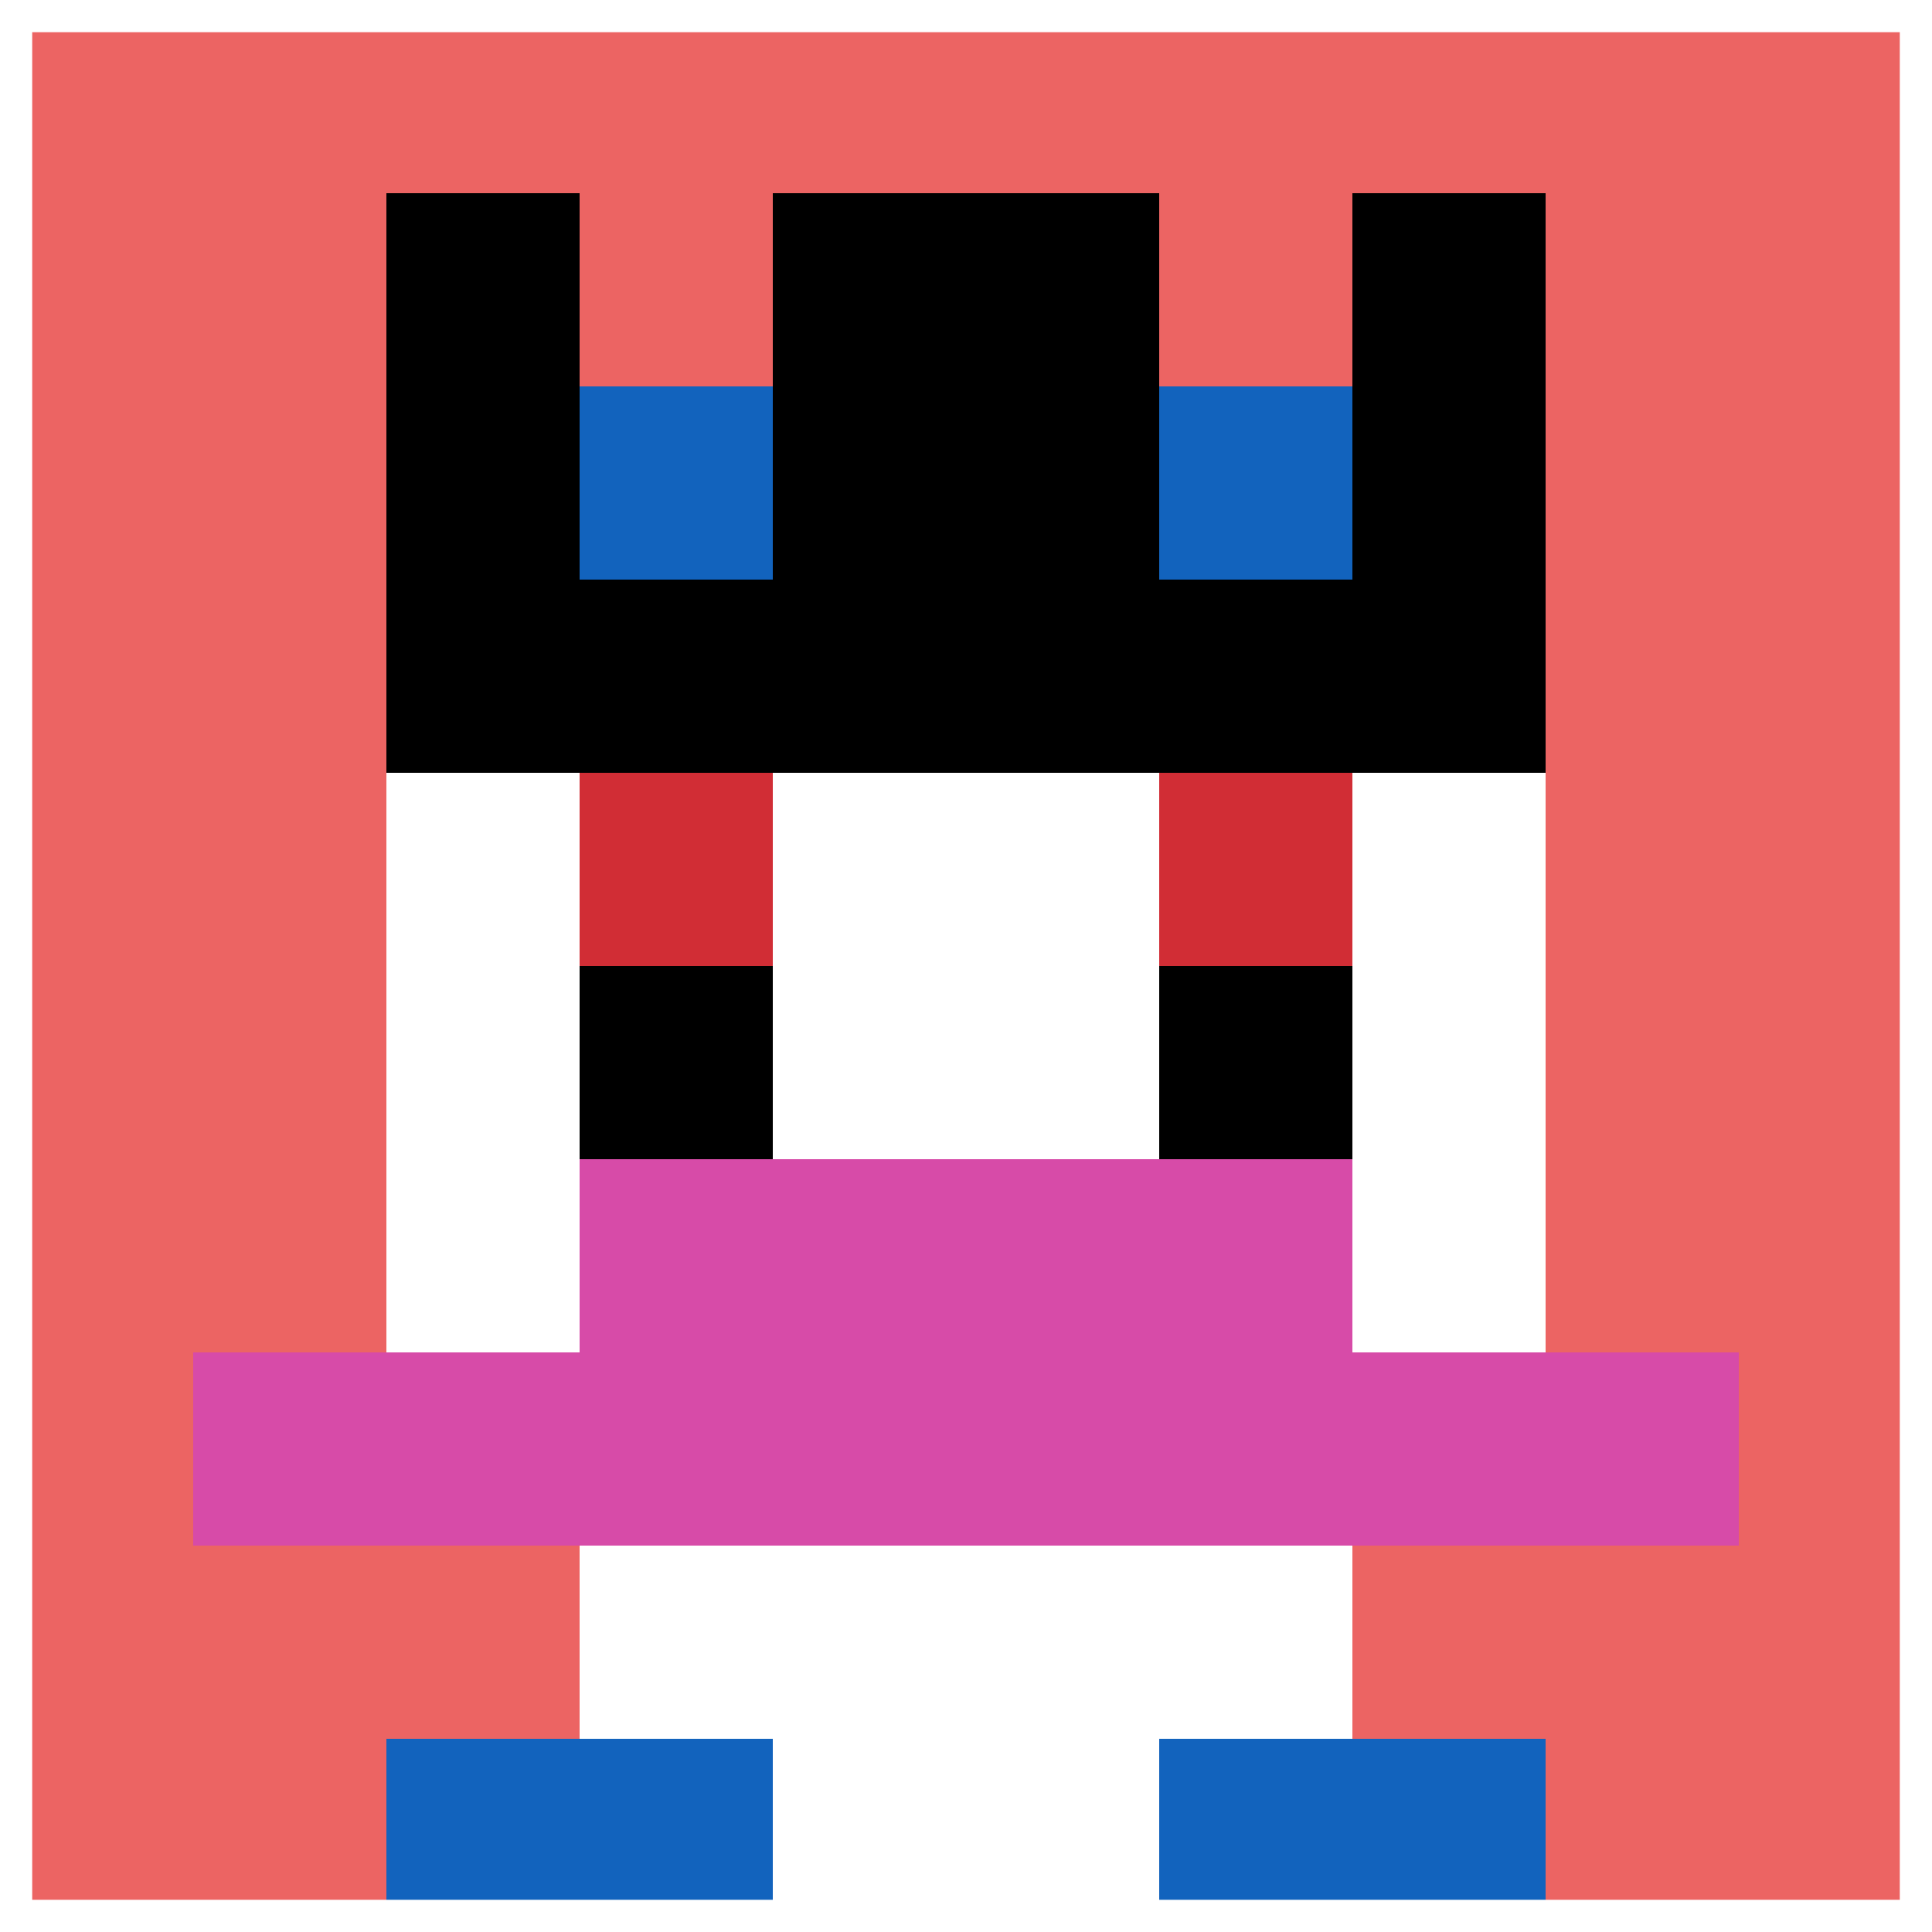
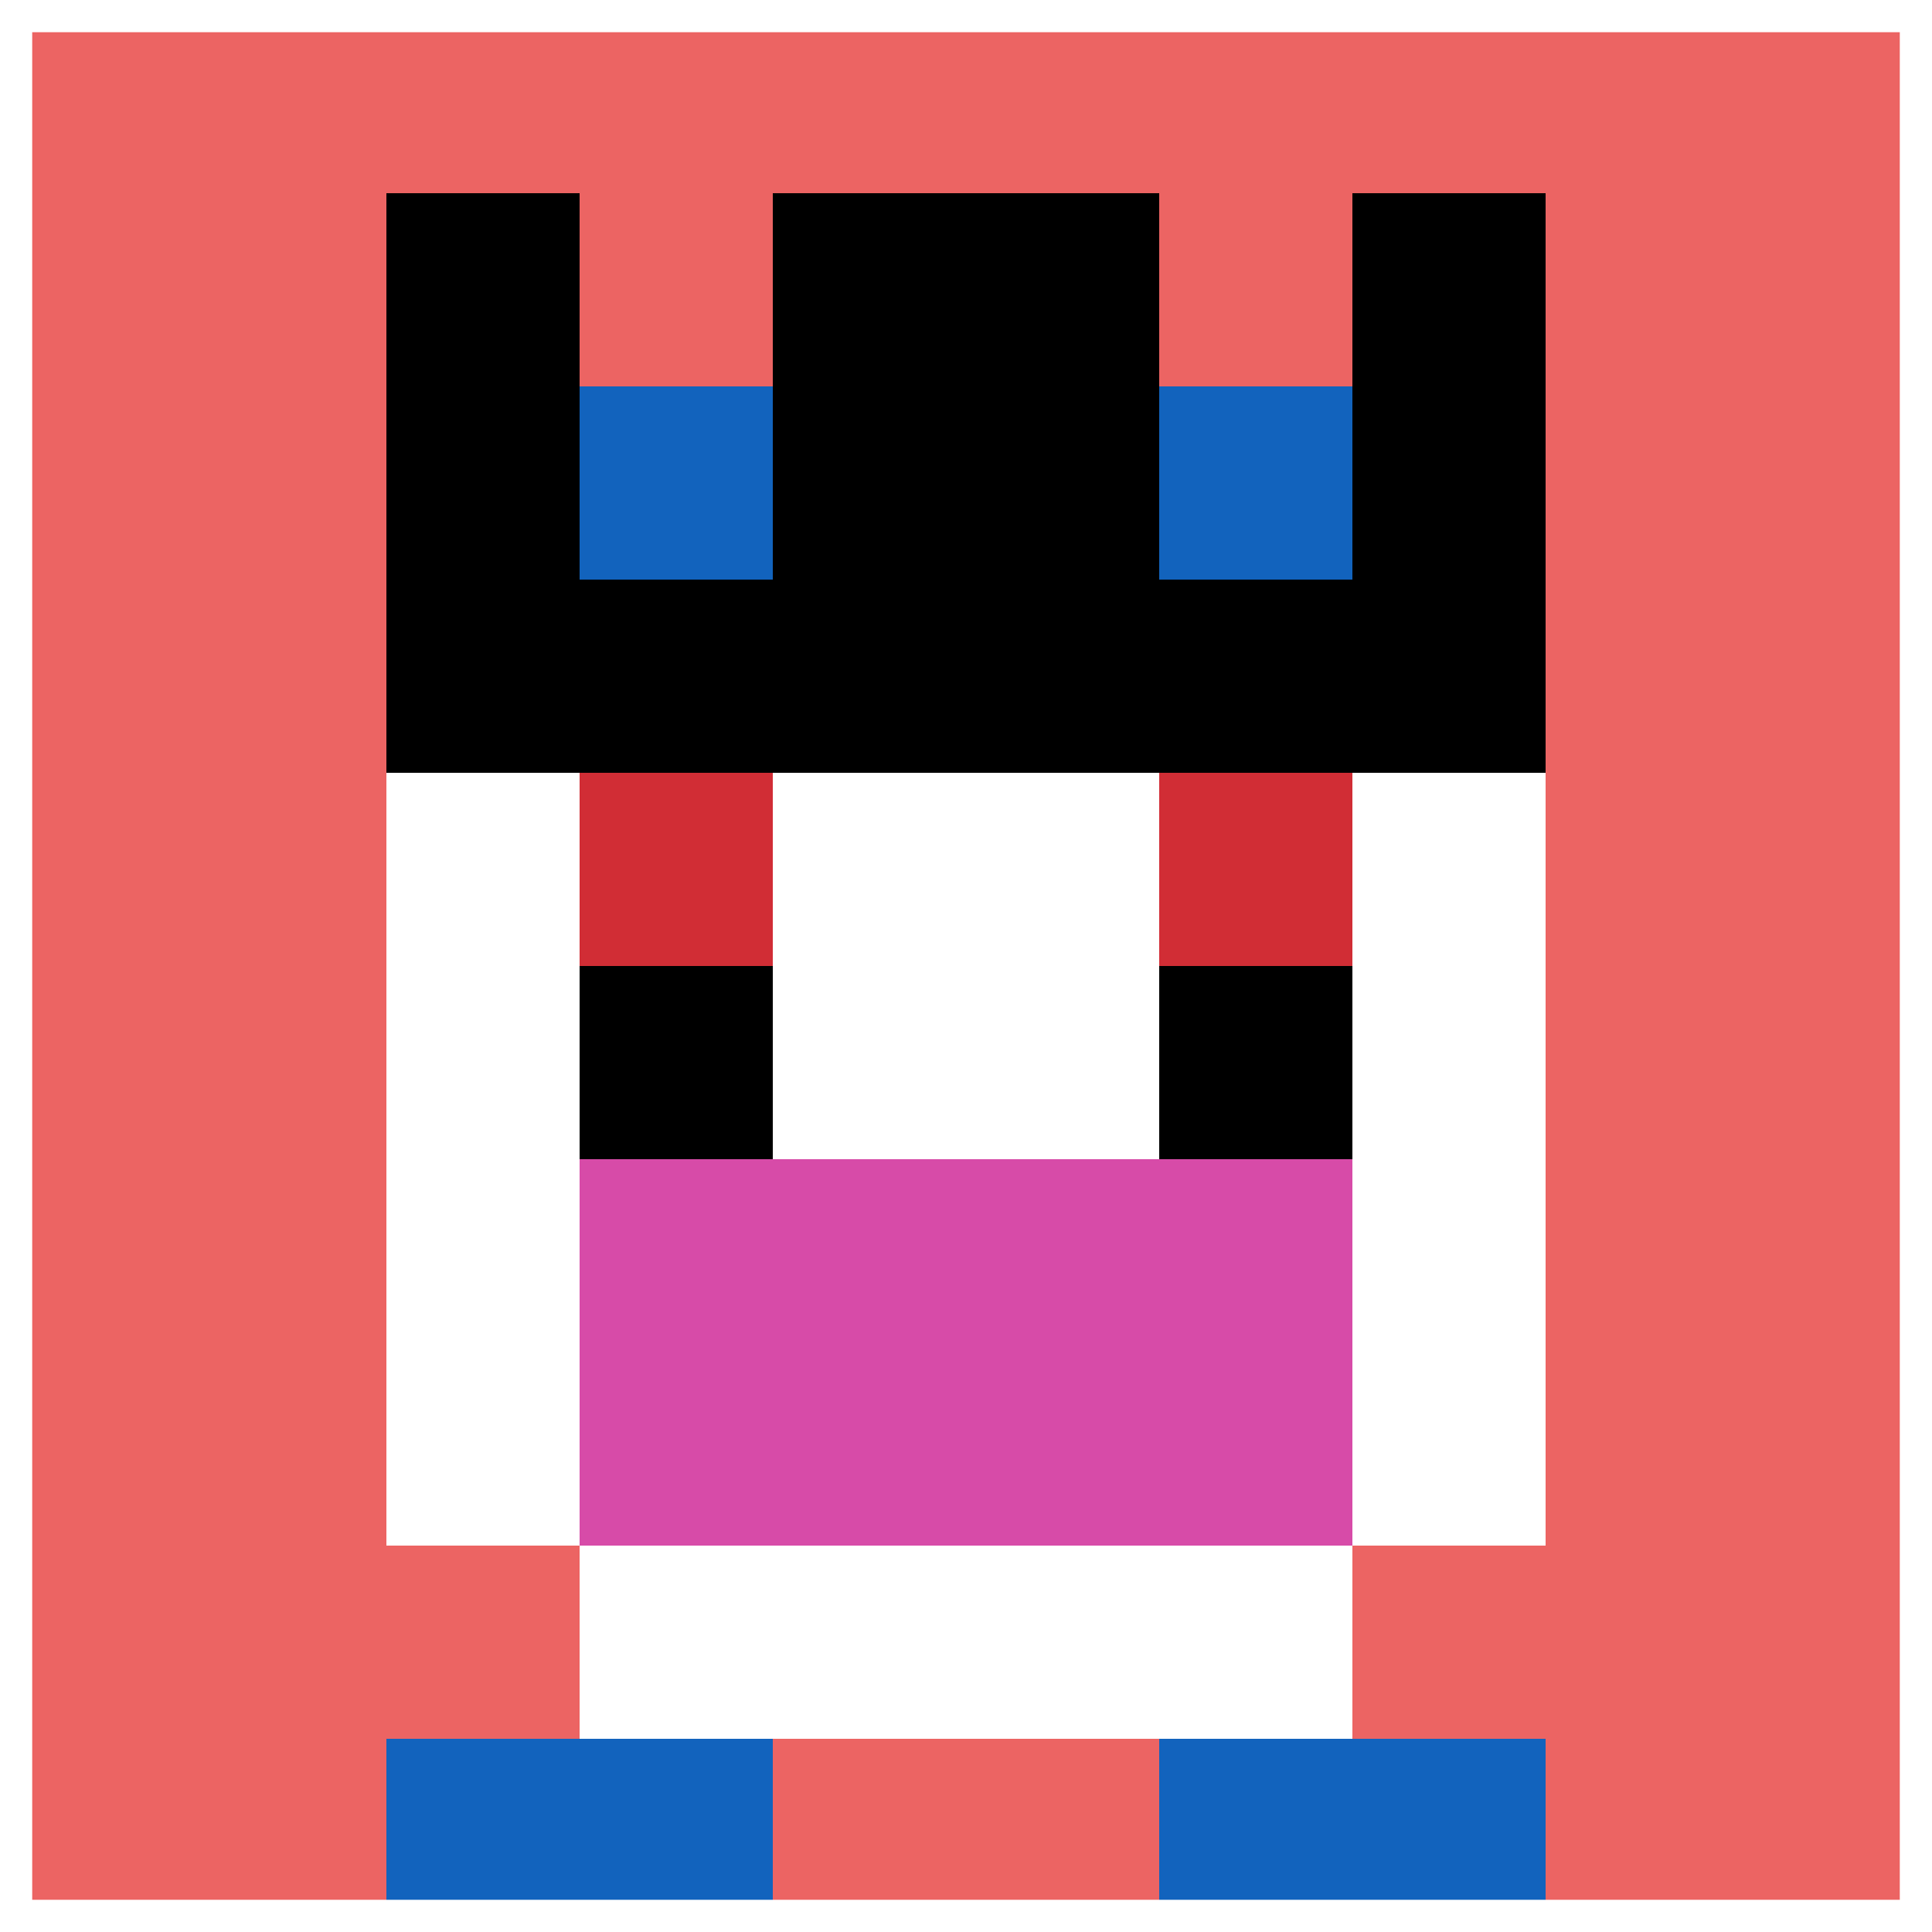
<svg xmlns="http://www.w3.org/2000/svg" version="1.1" width="674" height="674">
  <title>'goose-pfp-966335' by Dmitri Cherniak</title>
  <desc>seed=966335
backgroundColor=#120812
padding=16
innerPadding=0
timeout=100
dimension=1
border=true
Save=function(){return n.handleSave()}
frame=23

Rendered at Mon Sep 09 2024 00:29:54 GMT+0100 (British Summer Time)
Generated in &lt;1ms
</desc>
  <defs />
  <rect width="100%" height="100%" fill="#120812" />
  <g>
    <g id="0-0">
      <rect x="0" y="0" height="674" width="674" fill="#EC6463" />
      <g>
        <rect id="0-0-3-2-4-7" x="202.2" y="134.8" width="269.6" height="471.8" fill="#ffffff" />
        <rect id="0-0-2-3-6-5" x="134.8" y="202.2" width="404.4" height="337" fill="#ffffff" />
-         <rect id="0-0-4-8-2-2" x="269.6" y="539.2" width="134.8" height="134.8" fill="#ffffff" />
-         <rect id="0-0-1-7-8-1" x="67.4" y="471.8" width="539.2" height="67.4" fill="#D74BA8" />
        <rect id="0-0-3-6-4-2" x="202.2" y="404.4" width="269.6" height="134.8" fill="#D74BA8" />
        <rect id="0-0-3-4-1-1" x="202.2" y="269.6" width="67.4" height="67.4" fill="#D12D35" />
        <rect id="0-0-6-4-1-1" x="404.4" y="269.6" width="67.4" height="67.4" fill="#D12D35" />
        <rect id="0-0-3-5-1-1" x="202.2" y="337" width="67.4" height="67.4" fill="#000000" />
        <rect id="0-0-6-5-1-1" x="404.4" y="337" width="67.4" height="67.4" fill="#000000" />
        <rect id="0-0-4-1-2-2" x="269.6" y="67.4" width="134.8" height="134.8" fill="#ffffff" />
        <rect id="0-0-2-1-1-2" x="134.8" y="67.4" width="67.4" height="134.8" fill="#000000" />
        <rect id="0-0-4-1-2-2" x="269.6" y="67.4" width="134.8" height="134.8" fill="#000000" />
        <rect id="0-0-7-1-1-2" x="471.8" y="67.4" width="67.4" height="134.8" fill="#000000" />
        <rect id="0-0-2-2-6-2" x="134.8" y="134.8" width="404.4" height="134.8" fill="#000000" />
        <rect id="0-0-3-2-1-1" x="202.2" y="134.8" width="67.4" height="67.4" fill="#1263BD" />
        <rect id="0-0-6-2-1-1" x="404.4" y="134.8" width="67.4" height="67.4" fill="#1263BD" />
        <rect id="0-0-2-9-2-1" x="134.8" y="606.6" width="134.8" height="67.4" fill="#1263BD" />
        <rect id="0-0-6-9-2-1" x="404.4" y="606.6" width="134.8" height="67.4" fill="#1263BD" />
      </g>
      <rect x="0" y="0" stroke="white" stroke-width="22.467" height="674" width="674" fill="none" />
    </g>
  </g>
</svg>